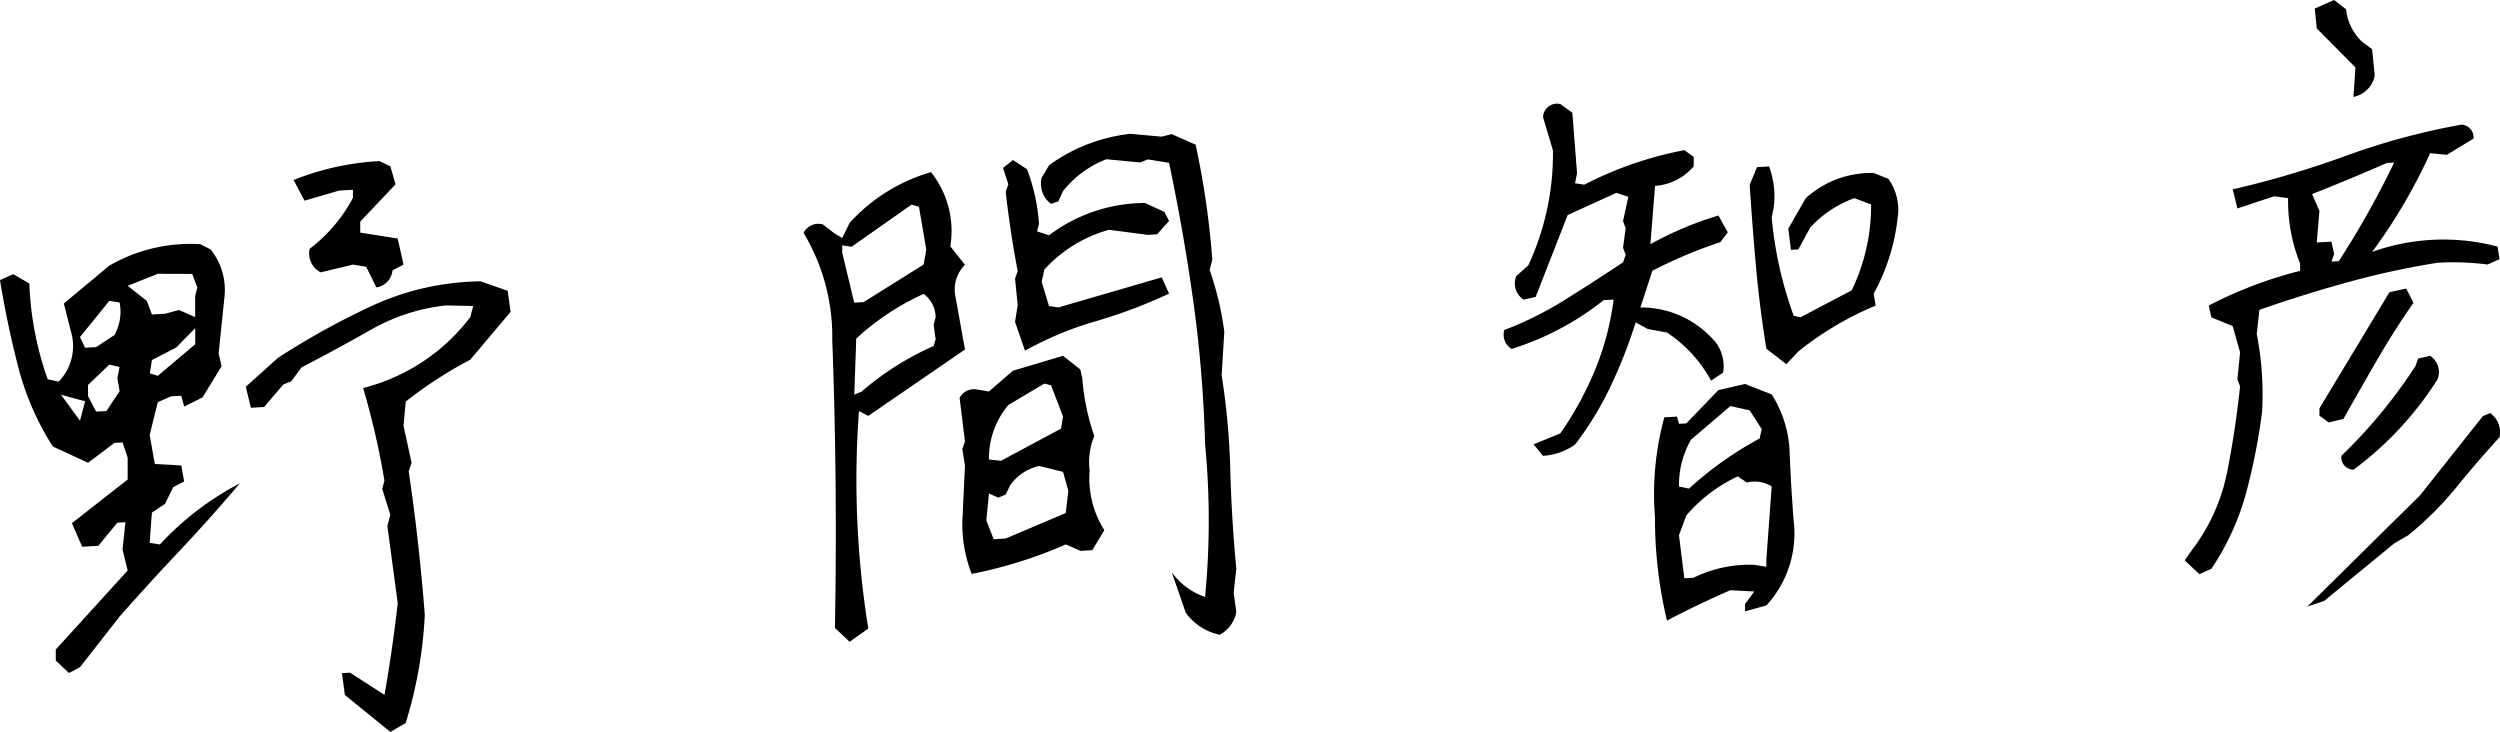
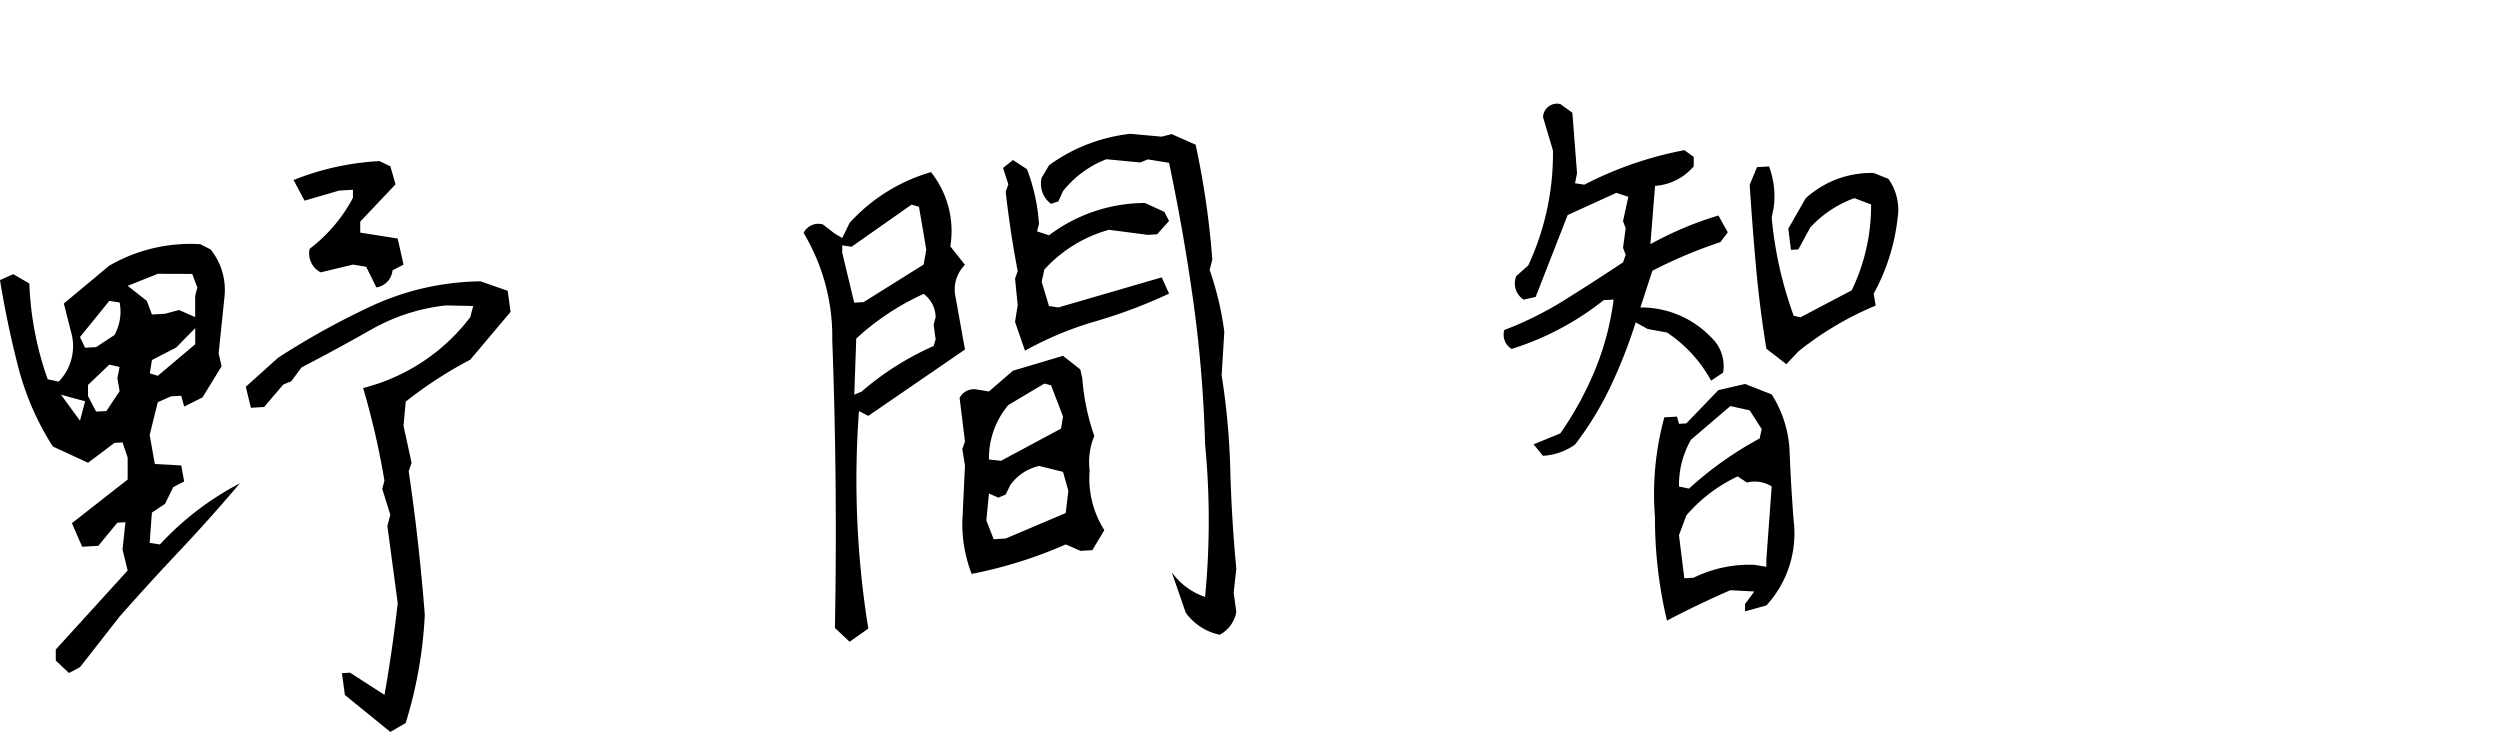
<svg xmlns="http://www.w3.org/2000/svg" width="175.855" height="51.487" viewBox="0 0 175.855 51.487">
  <g id="e9dd9ea5-b6a1-42c8-9cdc-1f52bf9dfff6" data-name="レイヤー 2">
    <g id="f9a51fbd-8842-4140-a34f-aba8121a03de" data-name="レイヤー 1">
      <g>
        <path d="M4.852,47.339l-.929-.875v-.775L8.98,40.13l-.361-1.475.206-1.922-.568.033L6.916,38.394,5.78,38.46,5.058,36.8,8.98,33.731V32.183L8.619,31.12l-.568.033-1.858,1.4L3.716,31.407a19.309,19.309,0,0,1-2.425-5.561Q.517,22.871,0,19.7l.929-.414,1.135.655A22.515,22.515,0,0,0,3.355,26.68l.774.162a3.58,3.58,0,0,0,.929-3.255L4.49,21.35l3.2-2.665a11.428,11.428,0,0,1,6.4-1.509l.723.37a4.524,4.524,0,0,1,.981,3.3l-.414,4,.207.917-1.342,2.193-1.29.644-.206-.762-.723.042-.929.415-.568,2.3.362,2.044,1.858.1.206,1.124-.774.407-.568,1.168-.929.622-.155,2.126.723.111a20.56,20.56,0,0,1,5.625-4.3q-2.22,2.607-4.284,4.791t-4.179,4.58L5.626,46.932Zm.774-17.747.361-1.363-1.7-.468Zm2.425-6.025a3.376,3.376,0,0,0,.362-2.292l-.723-.112L5.626,23.71l.361.751.774-.045Zm-.568,5.349.93-1.4-.156-.92.156-.783-.723-.165-1.5,1.43v.774l.568,1.1Zm6.245-6.61v-1.5l.155-.578-.361-.959L11.1,19.26l-2.116.847,1.342,1.056.361.96.929-.055.98-.263ZM11.1,26.434l2.632-2.218V23.08l-1.342,1.369-1.7.874-.155.937Zm16.36,25.053-3.2-2.6-.207-1.536.568-.034,2.426,1.562q.567-3.233.929-6.454L27.249,37l.207-.786-.568-1.825.155-.577a55.594,55.594,0,0,0-1.5-6.519,13.66,13.66,0,0,0,7.535-4.981l.207-.787-1.911-.042a13.59,13.59,0,0,0-5.263,1.7q-2.427,1.38-4.9,2.661l-.722.971-.568.239-1.342,1.575-.929.055-.361-1.476,2.271-2.042A54.2,54.2,0,0,1,26.191,21.5,18.752,18.752,0,0,1,33.8,19.79l1.91.663.206,1.485L33.081,25.3a29.317,29.317,0,0,0-4.542,2.949l-.154,1.712.567,2.6-.206.58q.36,2.406.645,4.942t.49,5.158a30.7,30.7,0,0,1-1.342,7.613Zm-.981-31.268-.723-1.454-.929-.153-2.27.546a1.494,1.494,0,0,1-.774-1.658,10.869,10.869,0,0,0,3.044-3.585v-.567l-.98.058-2.425.709-.774-1.451a18.94,18.94,0,0,1,6.038-1.333l.774.367.361,1.269L25.34,15.589v.774l2.632.413.413,1.835-.774.407A1.348,1.348,0,0,1,26.475,20.219Z" />
        <path d="M59.762,45.141l-1.032-.972q.188-10.144-.187-20.256a14.176,14.176,0,0,0-2.018-7.53,1.162,1.162,0,0,1,1.36-.595l.845.653.516.3.516-1.062a12.4,12.4,0,0,1,5.724-3.572,6.651,6.651,0,0,1,1.361,5.221l1.031,1.3a2.446,2.446,0,0,0-.7,2.058l.7,3.9-6.8,4.668-.657-.338a65.824,65.824,0,0,0,.657,15.3Zm.985-23.89L64.97,18.61l.188-1.042-.516-3.02-.517-.157L59.9,17.358l-.657-.1v.516l.845,3.517Zm-.14,6.294a20.165,20.165,0,0,1,5.066-3.205l.141-.478-.141-1.024.141-.524a2.061,2.061,0,0,0-.844-1.64,17.9,17.9,0,0,0-4.739,3.14l-.14,3.949Zm7.741,12.824a9.808,9.808,0,0,1-.657-3.667l.187-3.952-.187-1.163.187-.526L67.5,27.986a1.132,1.132,0,0,1,1.22-.587l.844.138,1.689-1.46,3.519-1.049,1.22.961.141.648a15.936,15.936,0,0,0,.844,4.032,4.67,4.67,0,0,0-.328,2.412,6.8,6.8,0,0,0,1.032,4.209l-.845,1.41L76,38.749l-1.032-.455A31.1,31.1,0,0,1,68.348,40.369Zm6.615-4.28.188-1.56-.376-1.338-1.689-.417a3.475,3.475,0,0,0-2.017,1.338l-.329.675-.516.218-.657-.29L69.38,36.6l.516,1.331.844-.05Zm-4.551-3.675,4.223-2.265.14-.852-.844-2.2-.469-.114L70.928,28.49a5.79,5.79,0,0,0-1.361,3.832ZM72.1,24.667l-.7-2.023.187-1.184L71.4,19.6l.187-.527q-.516-2.691-.845-5.581l.188-.526-.375-1.151.7-.558.986.646a13.286,13.286,0,0,1,.844,3.845l-.14.525.844.278a11.252,11.252,0,0,1,6.756-2.272l1.36.625.329.638-.844.94-.658.038-2.72-.356a9.56,9.56,0,0,0-4.551,2.8l-.188.856.516,1.706.657.1,7.272-2.115.516,1.143a35.765,35.765,0,0,1-5.161,1.944A23.827,23.827,0,0,0,72.1,24.667ZM85.8,44.65A3.951,3.951,0,0,1,83.408,43.1l-.986-2.851a4.745,4.745,0,0,0,2.346,1.739,56.046,56.046,0,0,0,0-10.743,90.677,90.677,0,0,0-.821-9.992q-.68-4.886-1.712-9.8l-1.5-.241-.516.218L77.825,11.2a7.207,7.207,0,0,0-3.05,2.243l-.328.723-.516.171a1.753,1.753,0,0,1-.657-1.838l.516-.874a11.946,11.946,0,0,1,5.724-2.212l2.2.2.7-.182,1.689.746a58.888,58.888,0,0,1,1.173,8.095l-.187.715a21.9,21.9,0,0,1,1.032,4.35l-.188,3.06a50.8,50.8,0,0,1,.61,6.7q.094,3.489.422,6.9l-.187,1.7.187,1.349A2.277,2.277,0,0,1,85.8,44.65Z" />
        <path d="M108.532,32.061l-.657-.806,1.877-.767a23.24,23.24,0,0,0,2.463-4.506,19.525,19.525,0,0,0,1.29-4.909l-.7.041a19.915,19.915,0,0,1-6.474,3.429,1.17,1.17,0,0,1-.516-1.33,24.068,24.068,0,0,0,4.269-2.127q2.064-1.291,4.082-2.631l.187-.528-.187-.5.187-1.372-.187-.5.375-1.711-.844-.279-3.425,1.561-2.252,5.762-.845.19a1.362,1.362,0,0,1-.516-1.659l.845-.753a18.656,18.656,0,0,0,1.735-8.077l-.7-2.352a.987.987,0,0,1,1.22-.916l.844.607.328,4.25-.14.713.656.1a25.746,25.746,0,0,1,7.038-2.429l.656.478v.656a3.9,3.9,0,0,1-2.72,1.379l-.329,4.1a24.4,24.4,0,0,1,4.786-2.016l.656,1.182-.516.687a34,34,0,0,0-4.785,2.016l-.844,2.583a6.81,6.81,0,0,1,4.973,2.1,2.755,2.755,0,0,1,.844,2.484l-.844.565a9.545,9.545,0,0,0-3.1-3.385l-1.36-.248-.845-.467a35.233,35.233,0,0,1-1.736,4.442,22.83,22.83,0,0,1-2.533,4.158A4.305,4.305,0,0,1,108.532,32.061Zm8.726,11.594a31.011,31.011,0,0,1-.844-7.269,20.518,20.518,0,0,1,.657-7.029l.891-.052.141.507.516-.03,2.252-2.337,1.877-.438,1.876.735a8.123,8.123,0,0,1,1.267,4.173q.093,2.363.281,4.745a7.469,7.469,0,0,1-1.923,5.93l-1.5.416V42.49l.656-.884-1.689-.088Q119.464,42.493,117.258,43.655Zm1.549-9.286a24.879,24.879,0,0,1,4.972-3.527l.141-.666-.844-1.311-1.361-.3-2.768,2.366a6.439,6.439,0,0,0-.844,3.288Zm5.442,5.5v-.516l.375-5.136a2.237,2.237,0,0,0-1.736-.275l-.657-.43a10.818,10.818,0,0,0-3.612,2.745l-.516,1.39.375,3.028.656-.038a8.9,8.9,0,0,1,4.27-.907Zm1.407-14.251-1.407-1.091q-.469-2.881-.727-5.751t-.446-5.769l.516-1.25.845-.049a5.947,5.947,0,0,1,.328,2.89l-.141.712a27.46,27.46,0,0,0,1.548,6.9l.469.113,3.612-1.9a13.627,13.627,0,0,0,1.362-6.039l-1.174-.446a7.852,7.852,0,0,0-3.1,2.057l-.844,1.551-.517.03-.187-1.491,1.22-2.135a6.84,6.84,0,0,1,4.785-1.782l1.032.41a3.735,3.735,0,0,1,.657,2.729,14.374,14.374,0,0,1-1.689,5.354l.141.836a22.354,22.354,0,0,0-5.442,3.227Z" />
-         <path d="M154.709,40.387l-1.033-.972.517-.734a13.355,13.355,0,0,0,2.463-5.447q.585-2.942.915-6.058l-.188-.5.188-1.887-.517-1.848-1.5-.615-.188-.833a29.665,29.665,0,0,1,6.428-2.441v-.516a11.8,11.8,0,0,1-.844-4.6l-.986-.129-2.58.855-.329-1.342a67.4,67.4,0,0,0,7.976-2.366,48.881,48.881,0,0,1,8.117-2.188.9.9,0,0,1,.844.983l-1.876,1.142-1.173-.119a38.42,38.42,0,0,1-4.082,6.948,14.886,14.886,0,0,1,8.82-.375l.141.883-.844.378a18.834,18.834,0,0,0-3.519-.123,58.449,58.449,0,0,0-6.357,1.381q-3.12.862-6.17,1.932l-.187,1.7a22.182,22.182,0,0,1,.375,5.467,43.21,43.21,0,0,1-1.126,5.72,18.065,18.065,0,0,1-2.44,5.326Zm7.6,2.276,7.929-7.829,4.41-5.56.516-.217a1.64,1.64,0,0,1,.657,1.7q-1.5,1.636-3.026,3.508a23.134,23.134,0,0,1-3.4,3.389l-.986.574-4.926,4.042Zm2.205-24.291a62.713,62.713,0,0,0,3.894-6.937l-.516.03q-2.721,1.192-5.254,2.184l.515,1.19-.187,2.216L164,17l.188.88L164,18.4Zm1.032-11.555.141-2.073L162.966,2,162.825.6,164.186,0l.844.655A3.622,3.622,0,0,0,166.2,2.979l.657.477.187,1.866A1.9,1.9,0,0,1,165.546,6.817Zm-1.735,22.9-.658-.478v-.515l4.927-8.17,1.173-.258.516,1q-1.362,1.956-2.557,4.02t-2.37,4.15Zm1.735,3.323a.867.867,0,0,1-.844-.983,35.535,35.535,0,0,0,5.207-6.309l.188-.527.845-.19a1.362,1.362,0,0,1,.516,1.658A23.575,23.575,0,0,1,165.546,33.043Z" />
      </g>
    </g>
  </g>
</svg>